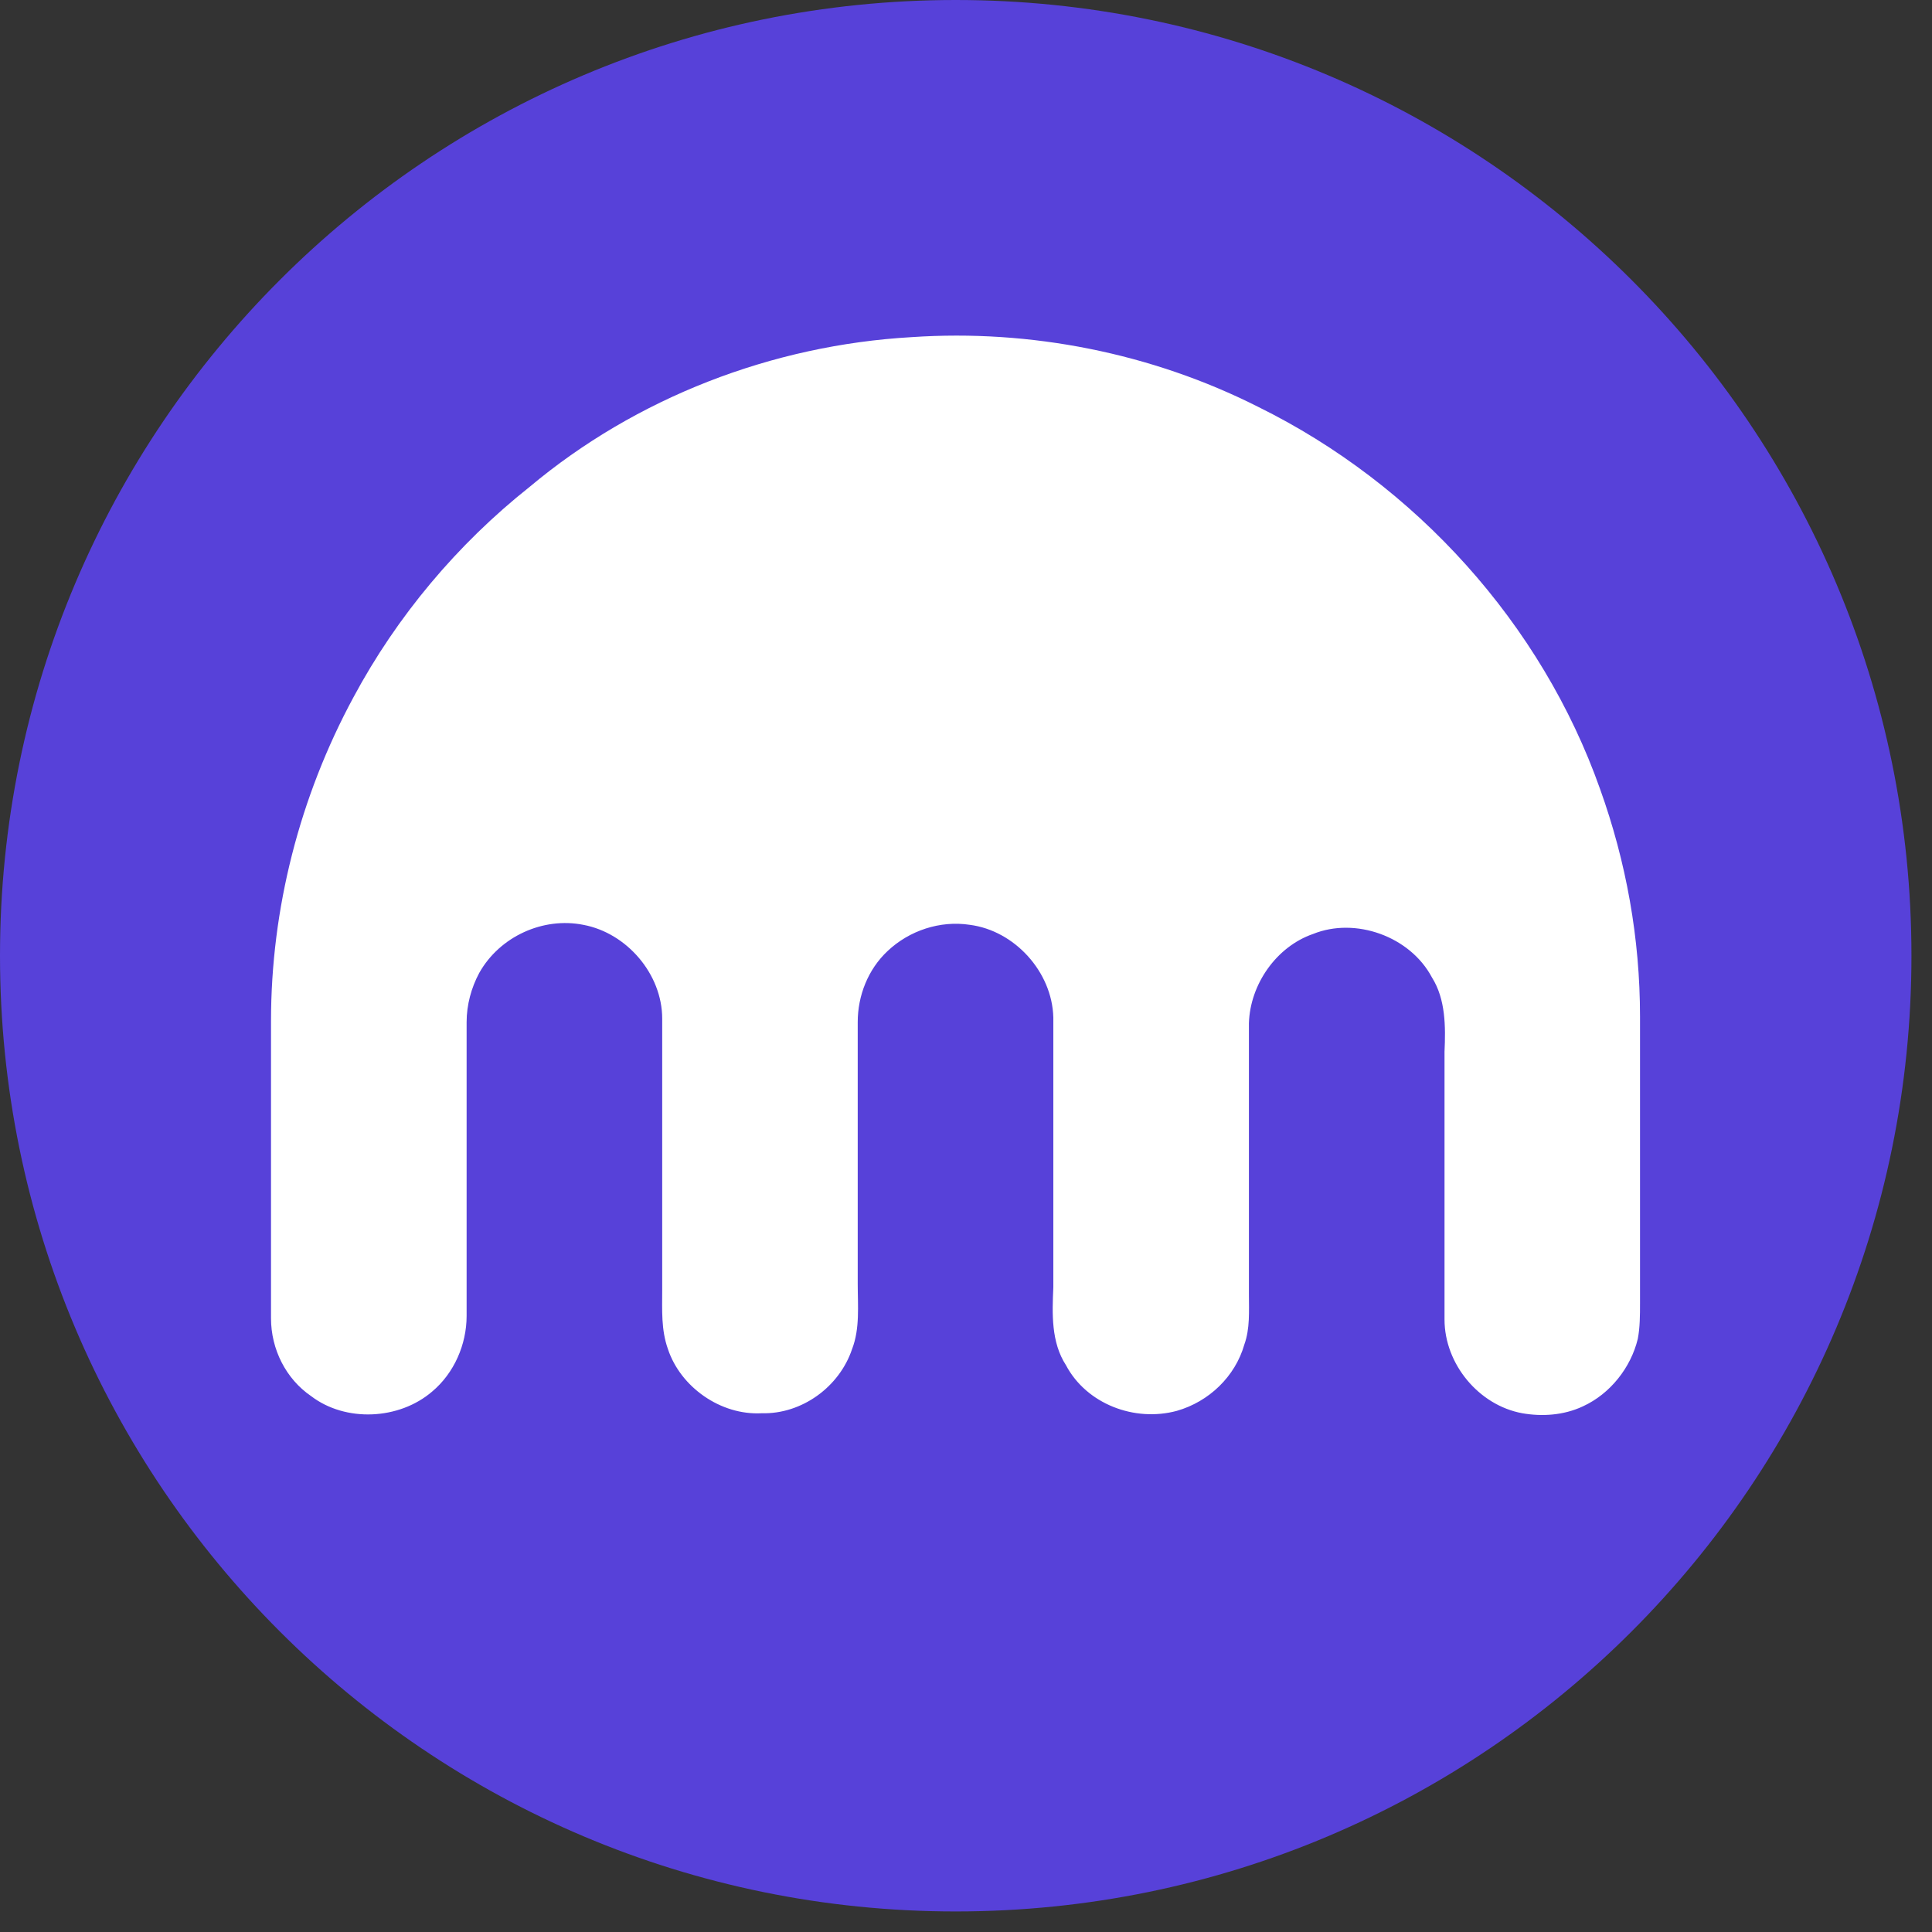
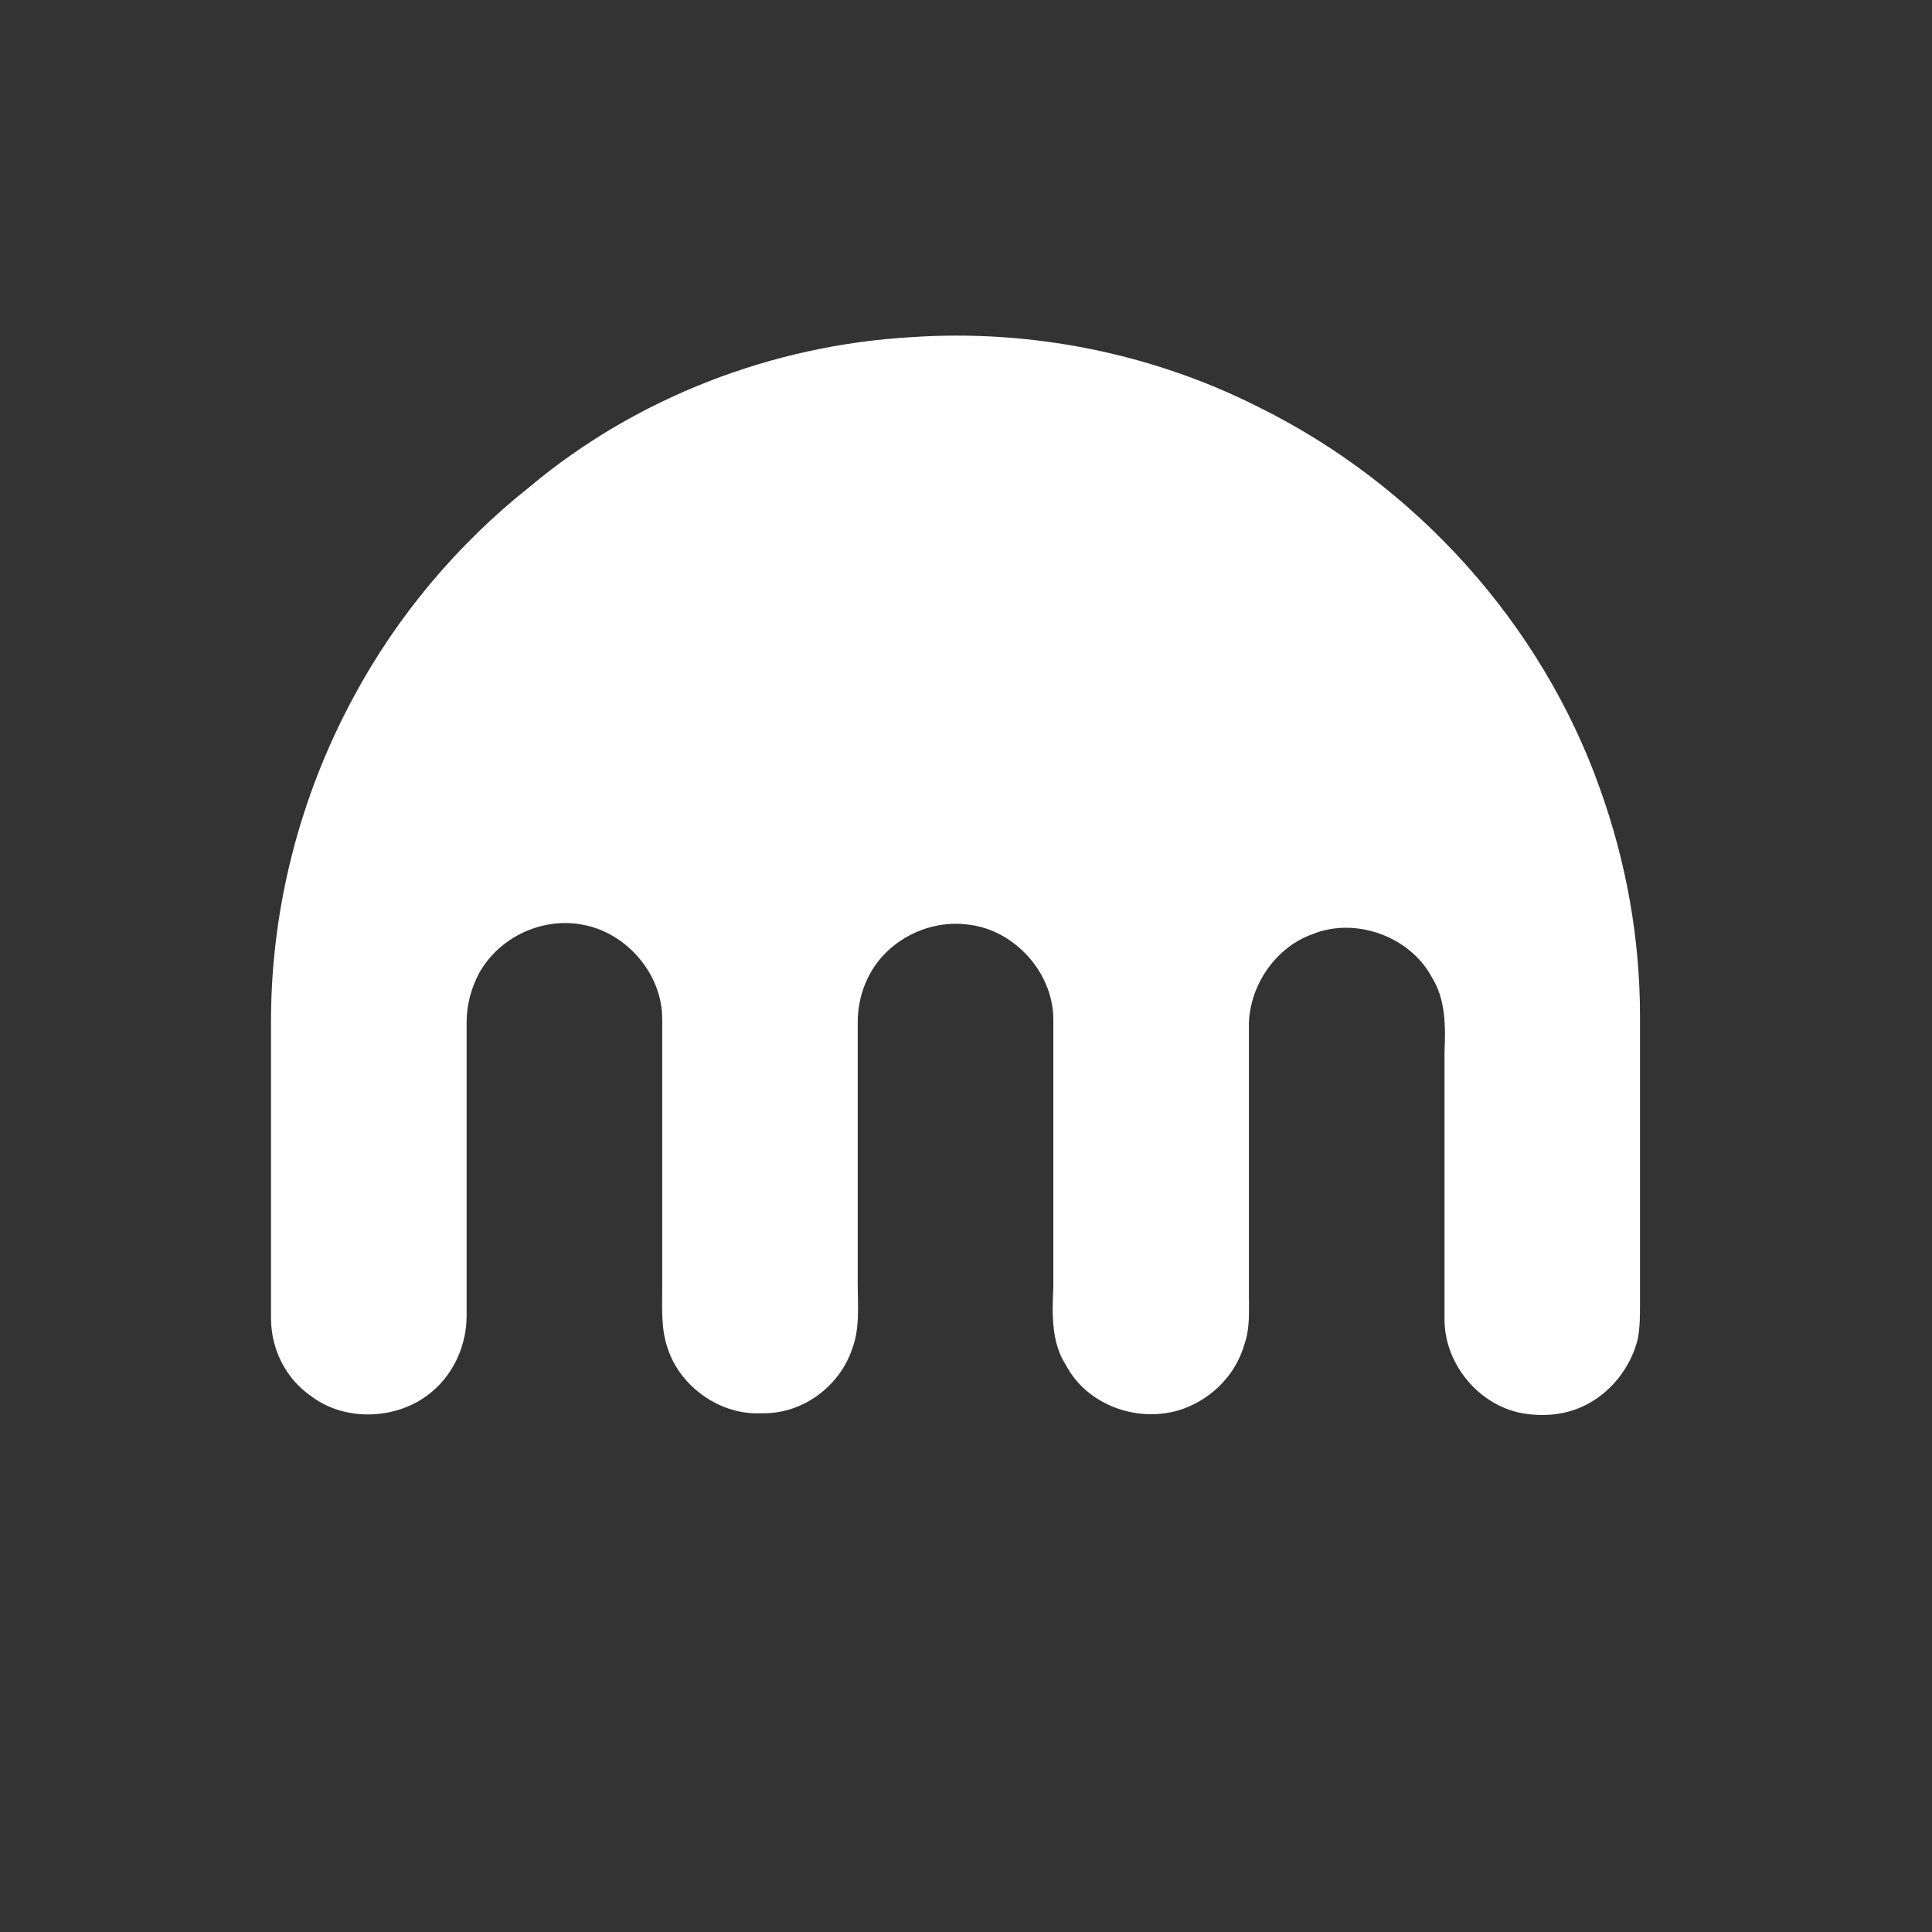
<svg xmlns="http://www.w3.org/2000/svg" width="121" zoomAndPan="magnify" viewBox="0 0 90.75 90.75" height="121" preserveAspectRatio="xMidYMid meet" version="1.0">
  <rect x="0" y="0" width="90.75" height="90.75" fill="#333333" stroke="none" />
  <defs>
    <clipPath id="494f33f303">
-       <path d="M 0 0 L 89.785 0 L 89.785 89.785 L 0 89.785 Z M 0 0 " clip-rule="nonzero" />
+       <path d="M 0 0 L 89.785 0 L 89.785 89.785 L 0 89.785 M 0 0 " clip-rule="nonzero" />
    </clipPath>
    <clipPath id="9c35782761">
      <path d="M 44.891 0 C 20.098 0 0 20.098 0 44.891 C 0 69.688 20.098 89.785 44.891 89.785 C 69.688 89.785 89.785 69.688 89.785 44.891 C 89.785 20.098 69.688 0 44.891 0 Z M 44.891 0 " clip-rule="nonzero" />
    </clipPath>
    <clipPath id="8b2f0452c6">
      <path d="M 12.738 15 L 77.059 15 L 77.059 67 L 12.738 67 Z M 12.738 15 " clip-rule="nonzero" />
    </clipPath>
  </defs>
  <g clip-path="url(#494f33f303)">
    <g clip-path="url(#9c35782761)">
-       <path fill="#5741d9" d="M 0 0 L 89.785 0 L 89.785 89.785 L 0 89.785 Z M 0 0 " fill-opacity="1" fill-rule="nonzero" />
-     </g>
+       </g>
  </g>
  <g clip-path="url(#8b2f0452c6)">
    <path fill="#ffffff" d="M 42.82 15.836 C 48.406 15.457 54.098 16.586 59.094 19.109 C 66.508 22.762 72.418 29.316 75.156 37.055 C 76.391 40.492 77.035 44.09 77.035 47.742 L 77.035 61.223 C 77.035 61.762 77.035 62.355 76.93 62.891 C 76.605 64.234 75.641 65.469 74.352 66.059 C 73.438 66.488 72.418 66.543 71.504 66.383 C 69.461 66.008 67.852 64.07 67.852 61.977 C 67.852 57.785 67.852 53.598 67.852 49.406 C 67.906 48.227 67.906 46.934 67.262 45.914 C 66.238 43.98 63.664 43.066 61.676 43.871 C 59.957 44.465 58.719 46.234 58.664 48.062 C 58.664 52.305 58.664 56.547 58.664 60.793 C 58.664 61.598 58.719 62.406 58.449 63.156 C 58.02 64.66 56.785 65.84 55.281 66.27 C 53.293 66.809 51.035 65.949 50.07 64.125 C 49.371 63.047 49.422 61.707 49.477 60.473 C 49.477 56.227 49.477 52.039 49.477 47.793 C 49.422 45.645 47.652 43.711 45.555 43.441 C 44.16 43.227 42.707 43.711 41.688 44.676 C 40.773 45.535 40.289 46.77 40.289 48.008 L 40.289 60.309 C 40.289 61.328 40.398 62.402 40.023 63.371 C 39.43 65.145 37.66 66.434 35.781 66.383 C 33.844 66.488 31.965 65.148 31.375 63.371 C 31.051 62.461 31.105 61.547 31.105 60.578 C 31.105 56.336 31.105 52.09 31.105 47.848 C 31.105 45.754 29.438 43.82 27.398 43.441 C 25.52 43.066 23.477 43.98 22.512 45.699 C 22.137 46.395 21.918 47.203 21.918 48.008 L 21.918 61.812 C 21.918 63.156 21.328 64.5 20.305 65.359 C 18.746 66.703 16.227 66.812 14.613 65.578 C 13.43 64.77 12.73 63.375 12.73 61.926 L 12.73 47.957 C 12.73 42.695 14.074 37.43 16.602 32.754 C 18.645 28.941 21.492 25.555 24.875 22.871 C 29.875 18.68 36.266 16.211 42.82 15.836 Z M 42.82 15.836 " fill-opacity="1" fill-rule="nonzero" />
  </g>
</svg>